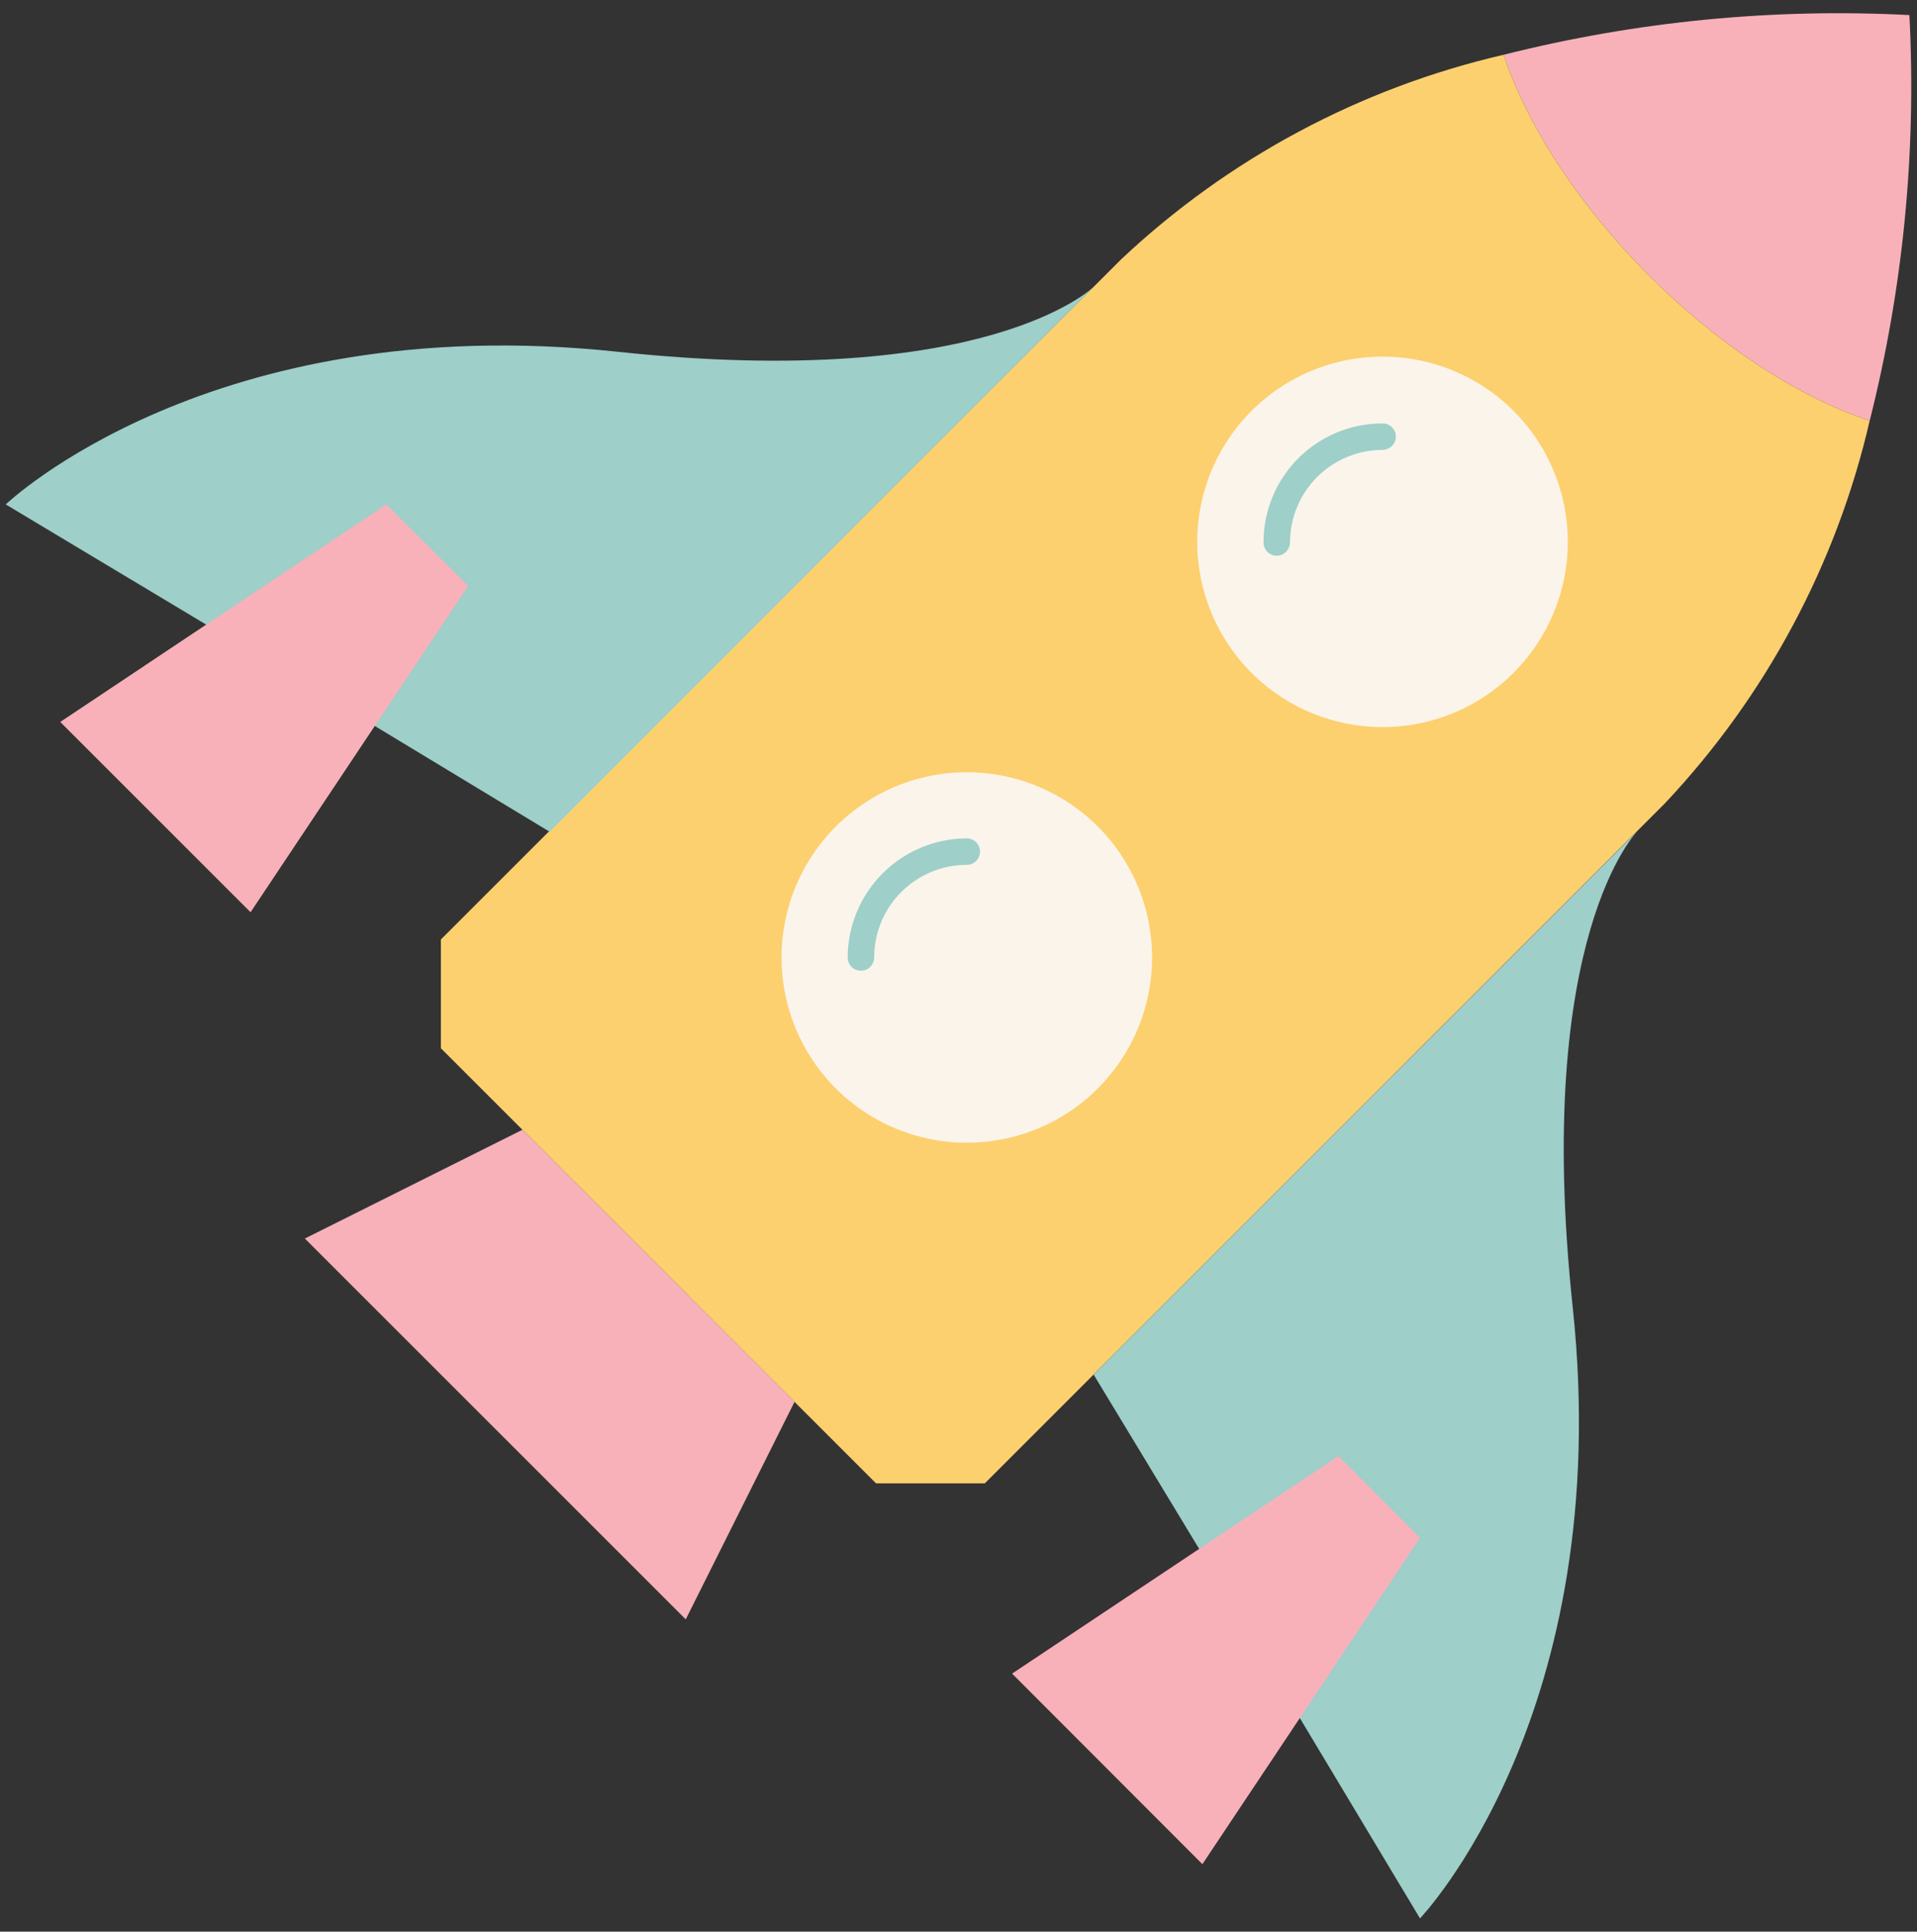
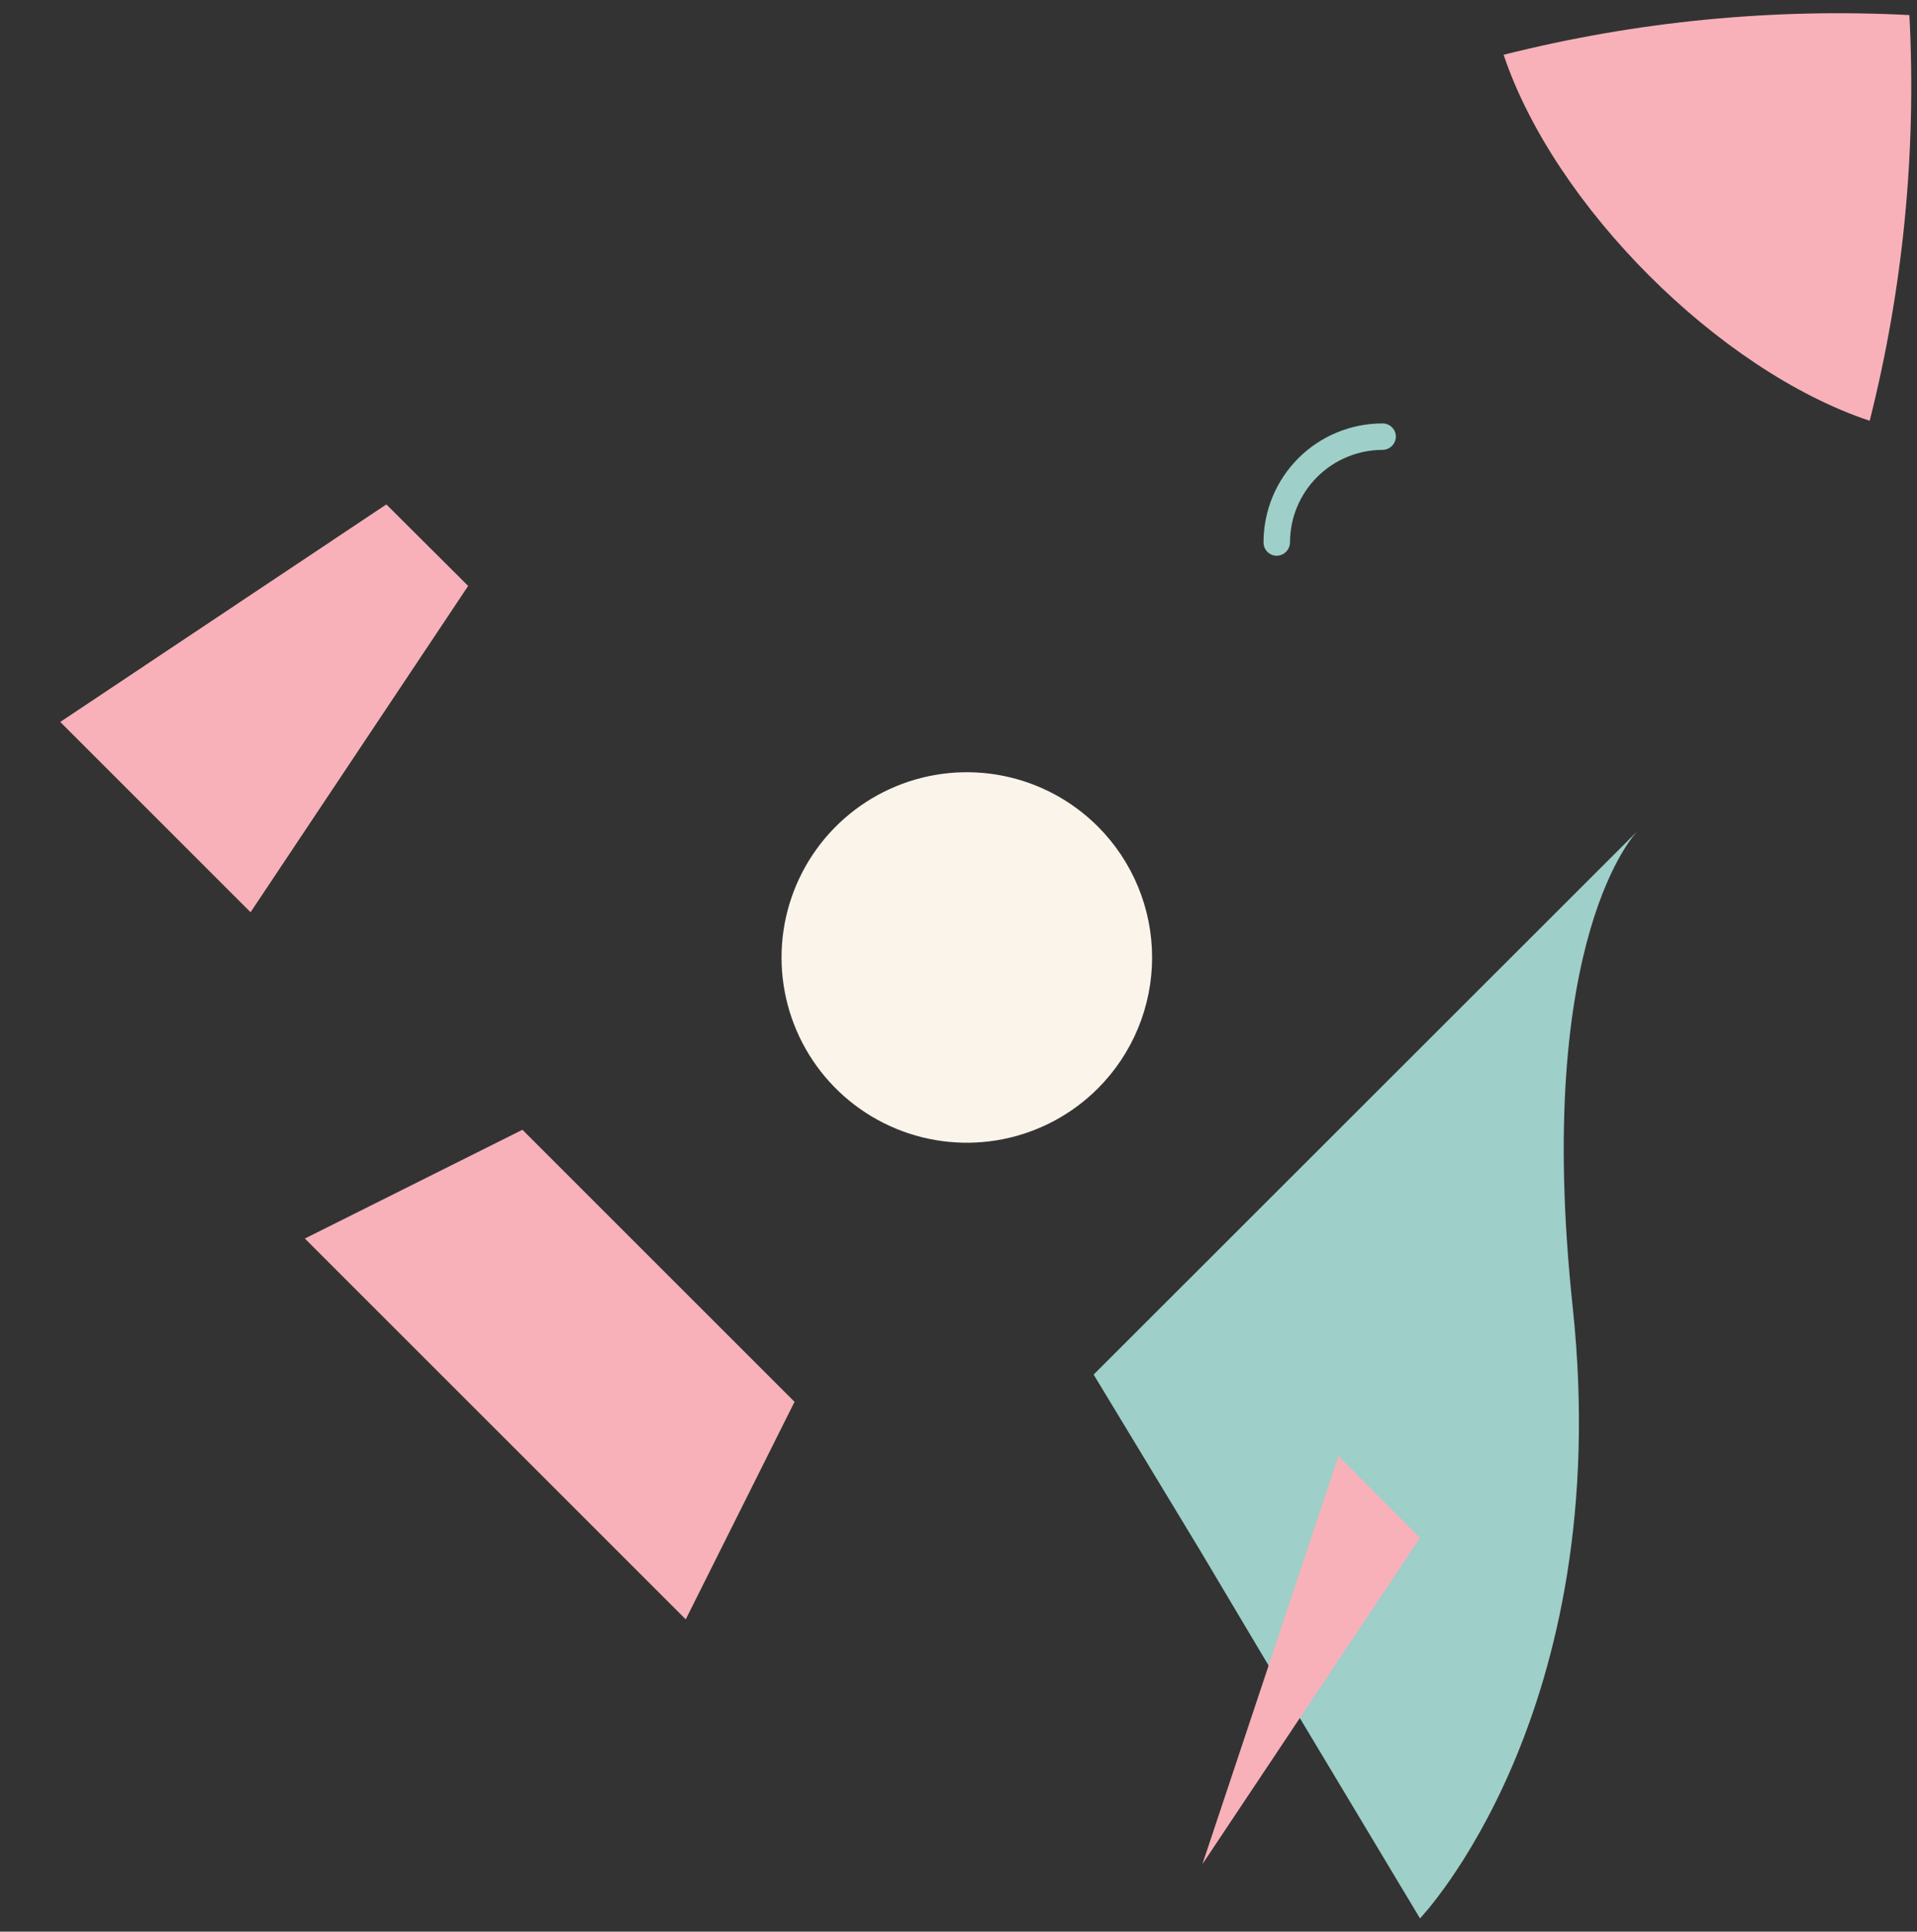
<svg xmlns="http://www.w3.org/2000/svg" width="128" height="129" viewBox="0 0 128 129" fill="none">
  <rect x="0" y="0" width="128" height="129" fill="#333333" stroke="none" />
  <path d="M124.841 28.101C127.075 19.253 127.968 10.12 127.492 1.007C118.379 0.532 109.246 1.426 100.398 3.658C103.774 13.732 114.767 24.743 124.841 28.101Z" fill="#F8B1B9" />
-   <path d="M124.84 28.101C114.766 24.743 103.773 13.732 100.397 3.658C90.817 5.872 81.996 10.593 74.841 17.338L29.438 62.742V70.005L58.493 99.061H65.757L111.16 53.657C117.905 46.502 122.626 37.682 124.84 28.101Z" fill="#FCD06F" />
-   <path d="M25.02 48.479L36.702 55.548L73.022 19.158C73.022 19.158 65.952 26.139 41.209 23.488C14.027 20.608 0.383 33.686 0.383 33.686L13.762 41.71L25.02 48.479Z" fill="#9ECFC9" />
  <path d="M86.791 114.737L94.815 128.116C94.815 128.116 107.894 114.472 105.013 87.308C102.362 62.459 109.343 55.495 109.343 55.495L73.023 91.797L80.093 103.479L86.791 114.737Z" fill="#9ECFC9" />
  <path d="M45.788 108.145L20.355 82.713L34.883 75.449L53.052 93.617L45.788 108.145Z" fill="#F8B1B9" />
  <path d="M31.259 39.13L25.797 33.686L4.023 48.214L16.731 60.921L31.259 39.13Z" fill="#F8B1B9" />
-   <path d="M94.813 102.702L89.37 97.24L67.578 111.768L80.285 124.493L94.813 102.702Z" fill="#F8B1B9" />
-   <path d="M101.069 44.926C99.34 46.659 97.136 47.84 94.735 48.319C92.335 48.798 89.846 48.555 87.584 47.619C85.322 46.683 83.388 45.098 82.028 43.063C80.668 41.028 79.941 38.635 79.941 36.187C79.941 33.739 80.668 31.346 82.028 29.311C83.388 27.276 85.322 25.691 87.584 24.755C89.846 23.819 92.335 23.576 94.735 24.055C97.136 24.534 99.34 25.715 101.069 27.447C103.384 29.767 104.685 32.91 104.685 36.187C104.685 39.464 103.384 42.607 101.069 44.926Z" fill="#FBF4EA" />
+   <path d="M94.813 102.702L89.37 97.24L80.285 124.493L94.813 102.702Z" fill="#F8B1B9" />
  <path d="M73.303 72.692C71.573 74.422 69.368 75.6 66.968 76.077C64.568 76.555 62.081 76.309 59.821 75.373C57.56 74.437 55.628 72.851 54.269 70.817C52.909 68.782 52.184 66.39 52.184 63.943C52.184 61.496 52.909 59.105 54.269 57.07C55.628 55.036 57.56 53.45 59.821 52.514C62.081 51.577 64.568 51.332 66.968 51.809C69.368 52.287 71.573 53.465 73.303 55.195C74.452 56.344 75.363 57.708 75.985 59.209C76.607 60.71 76.927 62.319 76.927 63.943C76.927 65.568 76.607 67.177 75.985 68.678C75.363 70.179 74.452 71.543 73.303 72.692Z" fill="#FBF4EA" />
  <path d="M85.251 37.115C85.016 37.115 84.792 37.022 84.626 36.856C84.46 36.69 84.367 36.465 84.367 36.231C84.365 35.186 84.569 34.151 84.968 33.185C85.367 32.219 85.952 31.341 86.691 30.602C87.43 29.863 88.308 29.277 89.274 28.878C90.24 28.48 91.275 28.276 92.32 28.278C92.555 28.278 92.779 28.371 92.945 28.537C93.111 28.702 93.204 28.927 93.204 29.162C93.2 29.395 93.105 29.617 92.94 29.781C92.775 29.946 92.553 30.041 92.32 30.045C90.68 30.045 89.106 30.697 87.946 31.857C86.786 33.017 86.135 34.59 86.135 36.231C86.13 36.464 86.035 36.686 85.871 36.851C85.706 37.016 85.484 37.11 85.251 37.115Z" fill="#9ECFC9" />
-   <path d="M57.485 64.827C57.251 64.827 57.026 64.734 56.86 64.568C56.695 64.403 56.602 64.178 56.602 63.943C56.606 61.836 57.446 59.815 58.936 58.325C60.427 56.834 62.447 55.995 64.555 55.99C64.789 55.99 65.014 56.083 65.18 56.249C65.345 56.415 65.438 56.639 65.438 56.874C65.438 57.108 65.345 57.333 65.18 57.499C65.014 57.664 64.789 57.758 64.555 57.758C62.914 57.758 61.341 58.409 60.181 59.569C59.021 60.729 58.369 62.303 58.369 63.943C58.369 64.178 58.276 64.403 58.11 64.568C57.944 64.734 57.72 64.827 57.485 64.827Z" fill="#9ECFC9" />
</svg>